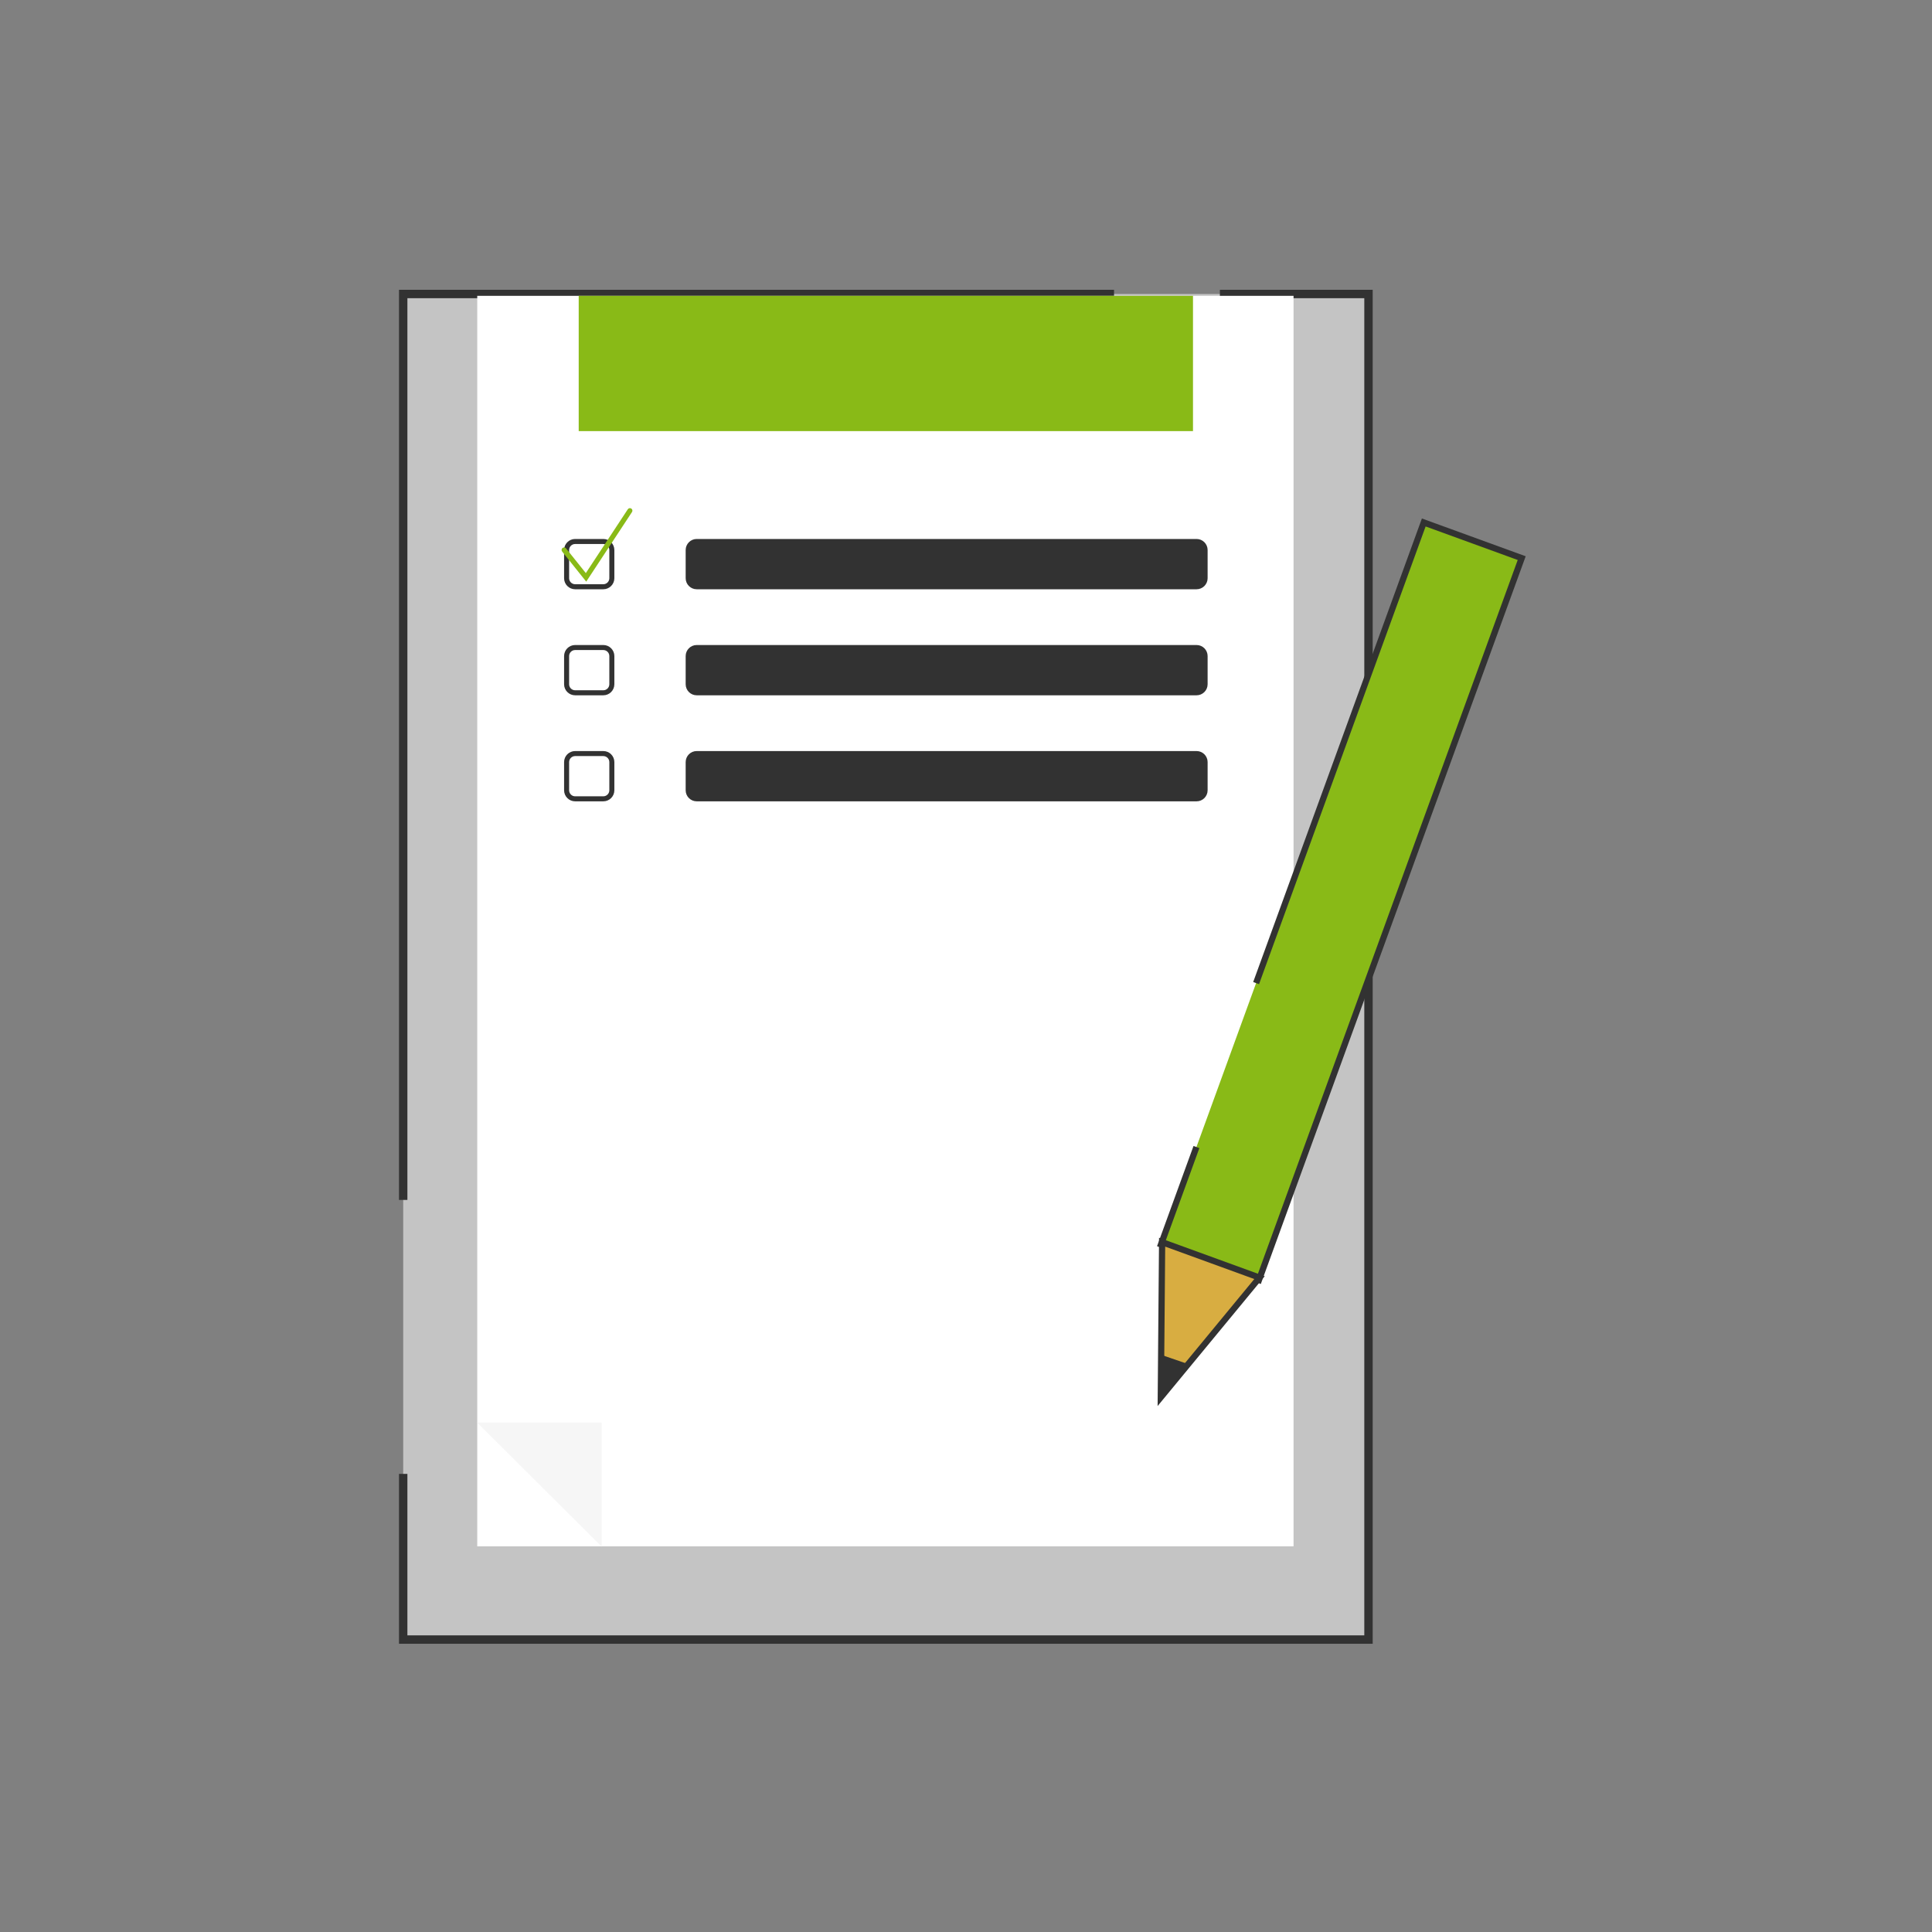
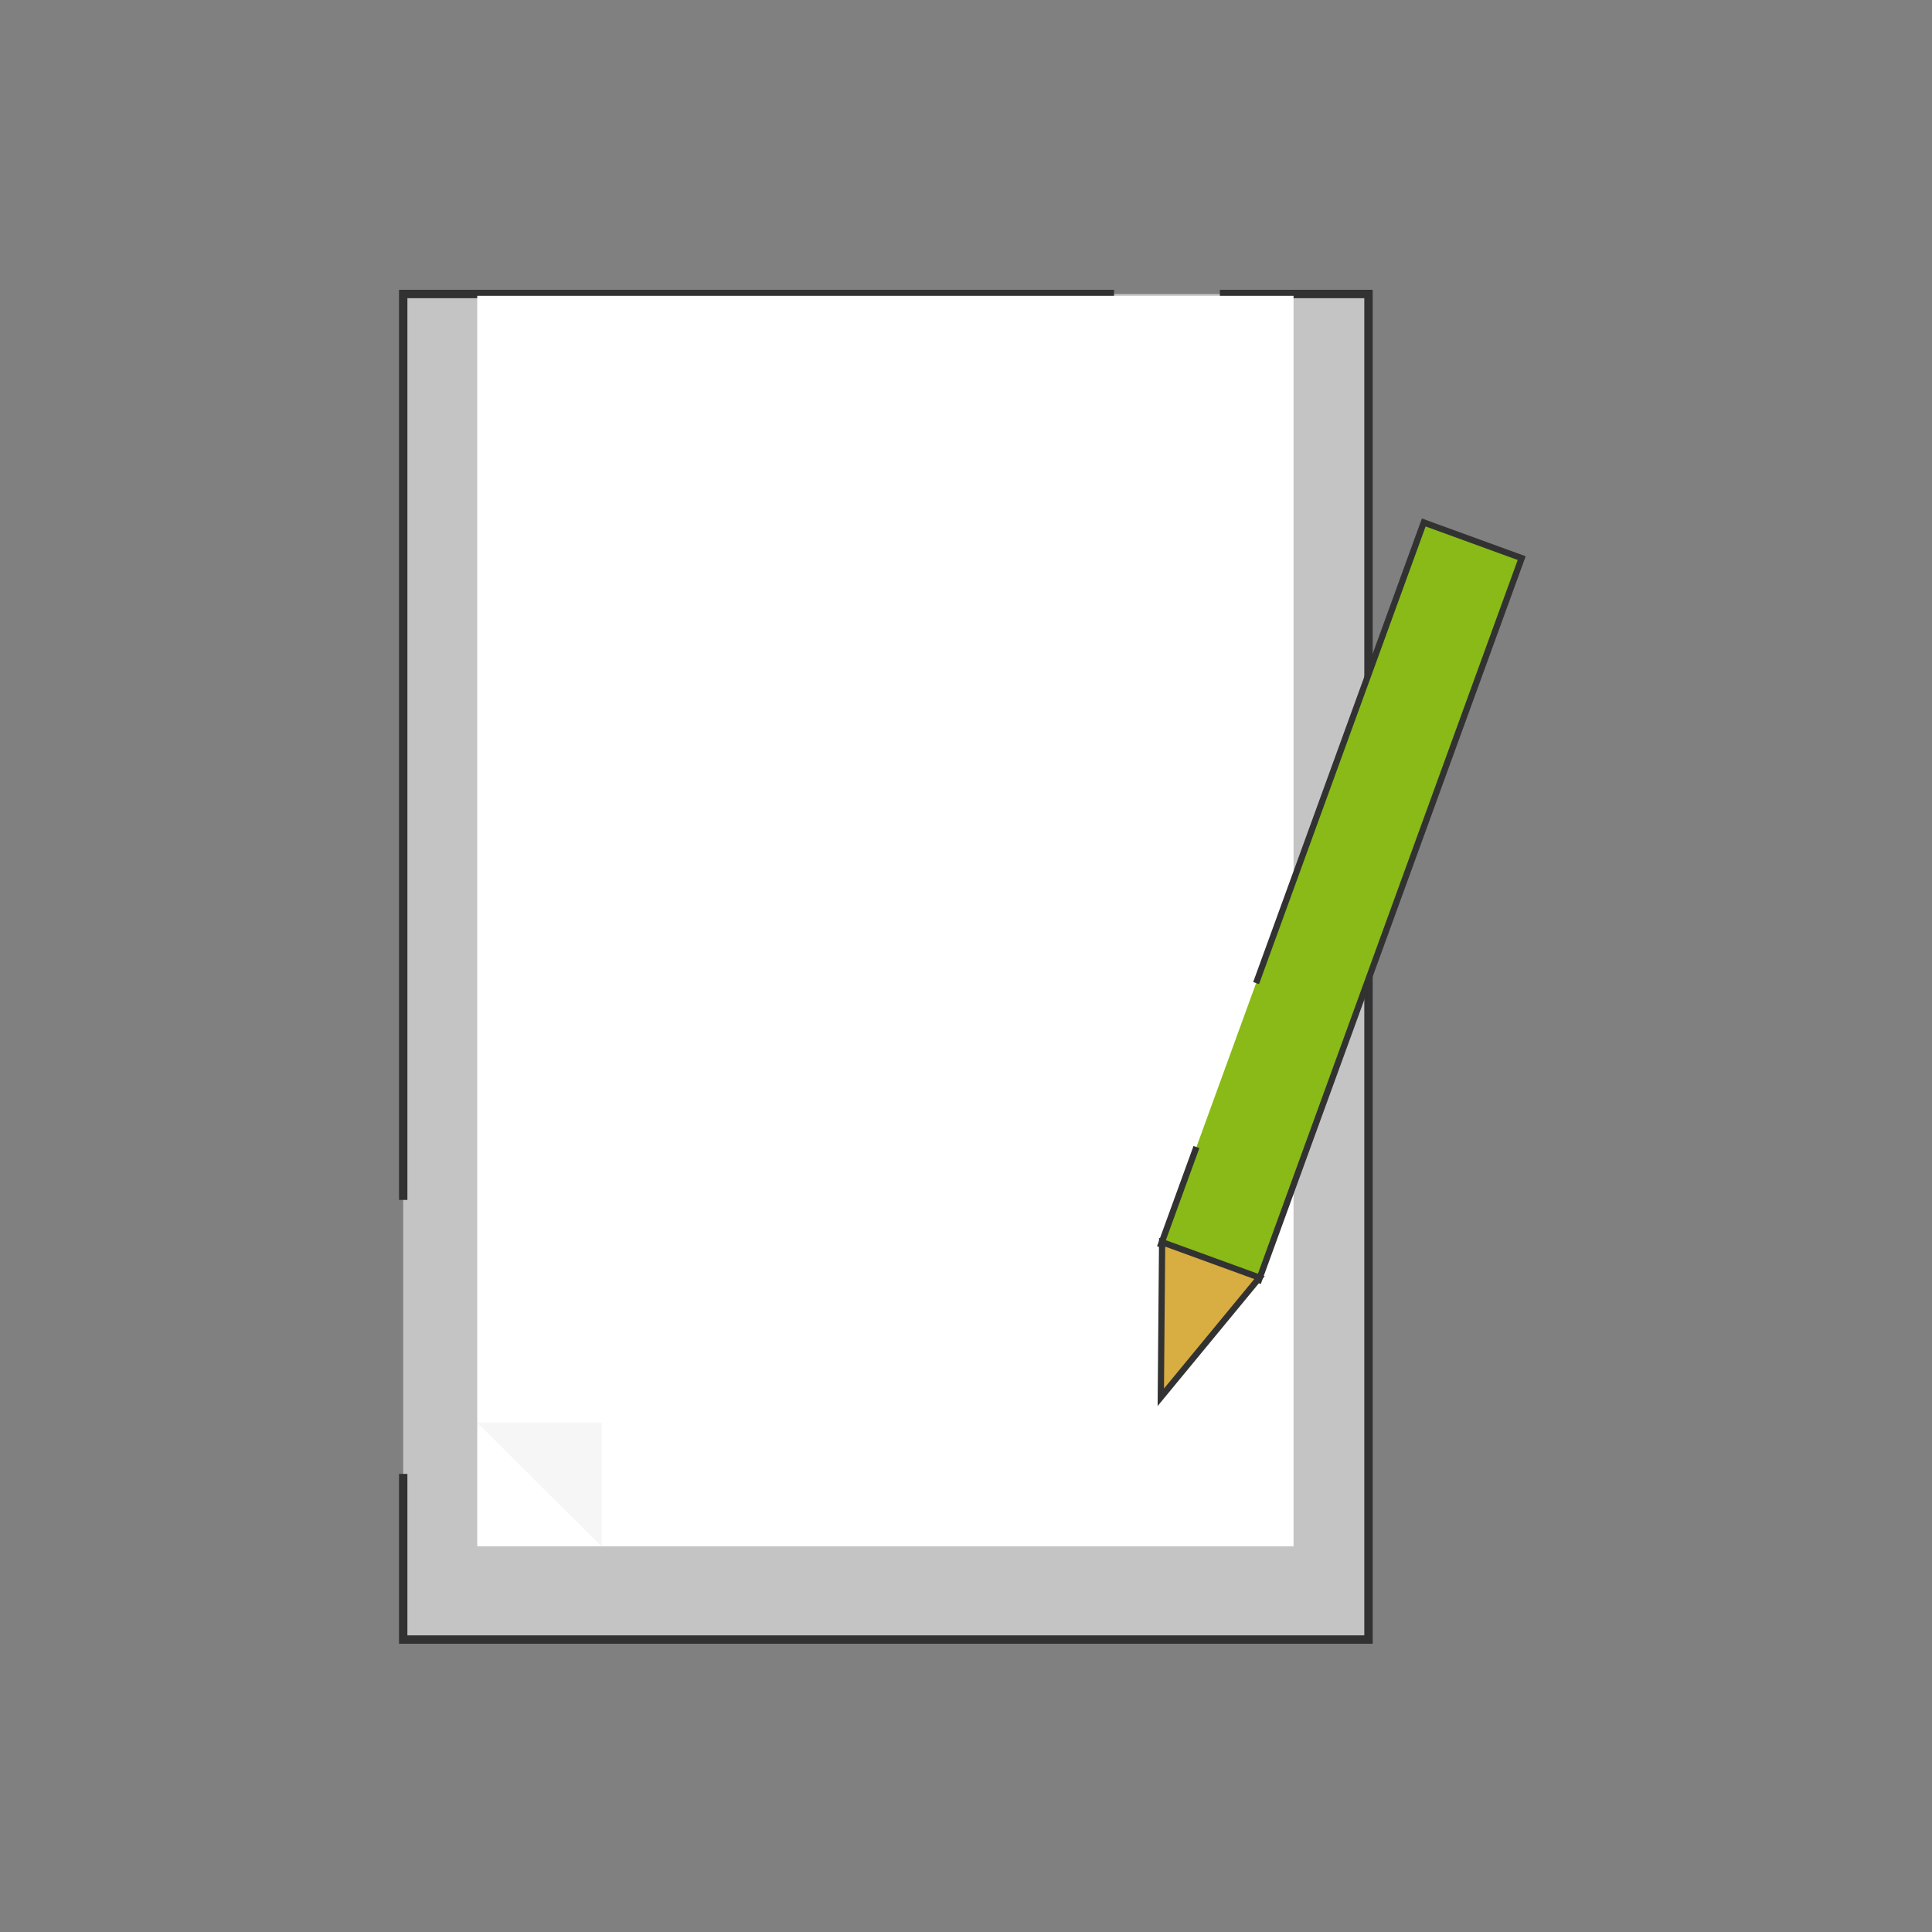
<svg xmlns="http://www.w3.org/2000/svg" width="230" height="230" viewBox="0 0 230 230" fill="none">
  <rect x="0" y="0" width="230" height="230" fill="#808080" stroke="none" />
  <path d="M48 35H162.916V195.186H48V35Z" fill="#C4C4C4" />
  <path d="M132.623 35H48V142.848M145.224 35H162.916V195.186H48V175.463" stroke="#323232" />
  <path d="M56.815 35.218H153.993V184.086H56.815V35.218Z" fill="white" />
-   <path d="M68.894 35.218H142.023V51.323H68.894V35.218Z" fill="#89BA17" />
-   <path fill-rule="evenodd" clip-rule="evenodd" d="M68.469 64.763H71.823C72.219 64.763 72.54 65.084 72.54 65.48V68.834C72.54 69.23 72.219 69.551 71.823 69.551H68.469C68.073 69.551 67.751 69.23 67.751 68.834V65.48C67.751 65.084 68.073 64.763 68.469 64.763ZM67.153 65.48C67.153 64.754 67.743 64.164 68.469 64.164H71.823C72.549 64.164 73.138 64.754 73.138 65.48V68.834C73.138 69.56 72.549 70.15 71.823 70.15H68.469C67.743 70.15 67.153 69.56 67.153 68.834V65.48ZM81.627 65.48C81.627 64.754 82.216 64.164 82.942 64.164H142.448C143.175 64.164 143.764 64.754 143.764 65.48V68.834C143.764 69.56 143.175 70.15 142.448 70.15H82.942C82.216 70.15 81.627 69.56 81.627 68.834V65.48ZM82.942 76.788C82.216 76.788 81.627 77.377 81.627 78.104V81.457C81.627 82.184 82.216 82.773 82.942 82.773H142.448C143.175 82.773 143.764 82.184 143.764 81.457V78.104C143.764 77.377 143.175 76.788 142.448 76.788H82.942ZM82.942 89.411C82.216 89.411 81.627 90 81.627 90.727V94.08C81.627 94.807 82.216 95.396 82.942 95.396H142.448C143.175 95.396 143.764 94.807 143.764 94.08V90.727C143.764 90 143.175 89.411 142.448 89.411H82.942ZM71.823 77.386H68.469C68.073 77.386 67.751 77.707 67.751 78.104V81.457C67.751 81.853 68.073 82.175 68.469 82.175H71.823C72.219 82.175 72.54 81.853 72.54 81.457V78.104C72.54 77.707 72.219 77.386 71.823 77.386ZM68.469 76.788C67.743 76.788 67.153 77.377 67.153 78.104V81.457C67.153 82.184 67.743 82.773 68.469 82.773H71.823C72.549 82.773 73.138 82.184 73.138 81.457V78.104C73.138 77.377 72.549 76.788 71.823 76.788H68.469ZM68.469 90.009H71.823C72.219 90.009 72.54 90.331 72.54 90.727V94.08C72.54 94.477 72.219 94.798 71.823 94.798H68.469C68.073 94.798 67.751 94.477 67.751 94.08V90.727C67.751 90.331 68.073 90.009 68.469 90.009ZM67.153 90.727C67.153 90 67.743 89.411 68.469 89.411H71.823C72.549 89.411 73.138 90 73.138 90.727V94.08C73.138 94.807 72.549 95.396 71.823 95.396H68.469C67.743 95.396 67.153 94.807 67.153 94.08V90.727Z" fill="#323232" />
-   <path fill-rule="evenodd" clip-rule="evenodd" d="M75.153 60.541C75.291 60.631 75.329 60.817 75.239 60.955L69.789 69.243L66.92 65.657C66.817 65.528 66.838 65.34 66.967 65.236C67.096 65.133 67.284 65.154 67.387 65.283L69.742 68.226L74.739 60.626C74.83 60.488 75.015 60.45 75.153 60.541Z" fill="#89BA17" />
  <path d="M56.794 169.345L71.628 184.12L71.628 169.345L56.794 169.345Z" fill="#F6F6F6" />
  <path d="M169.495 62.199L181.155 66.443L149.876 152.38L138.217 148.136L169.495 62.199Z" fill="#89BA17" />
  <path d="M142.433 136.553L138.217 148.136L149.876 152.38L181.155 66.443L169.495 62.199L149.537 117.035" stroke="#323232" stroke-width="0.741" />
  <path d="M138.191 166.344L149.941 152.098L138.348 147.878L138.191 166.344Z" fill="#D8AD41" stroke="#323232" stroke-width="0.741" />
-   <path d="M138.18 166.34L141.353 162.36L138.31 161.314L138.18 166.34Z" fill="#323232" />
</svg>